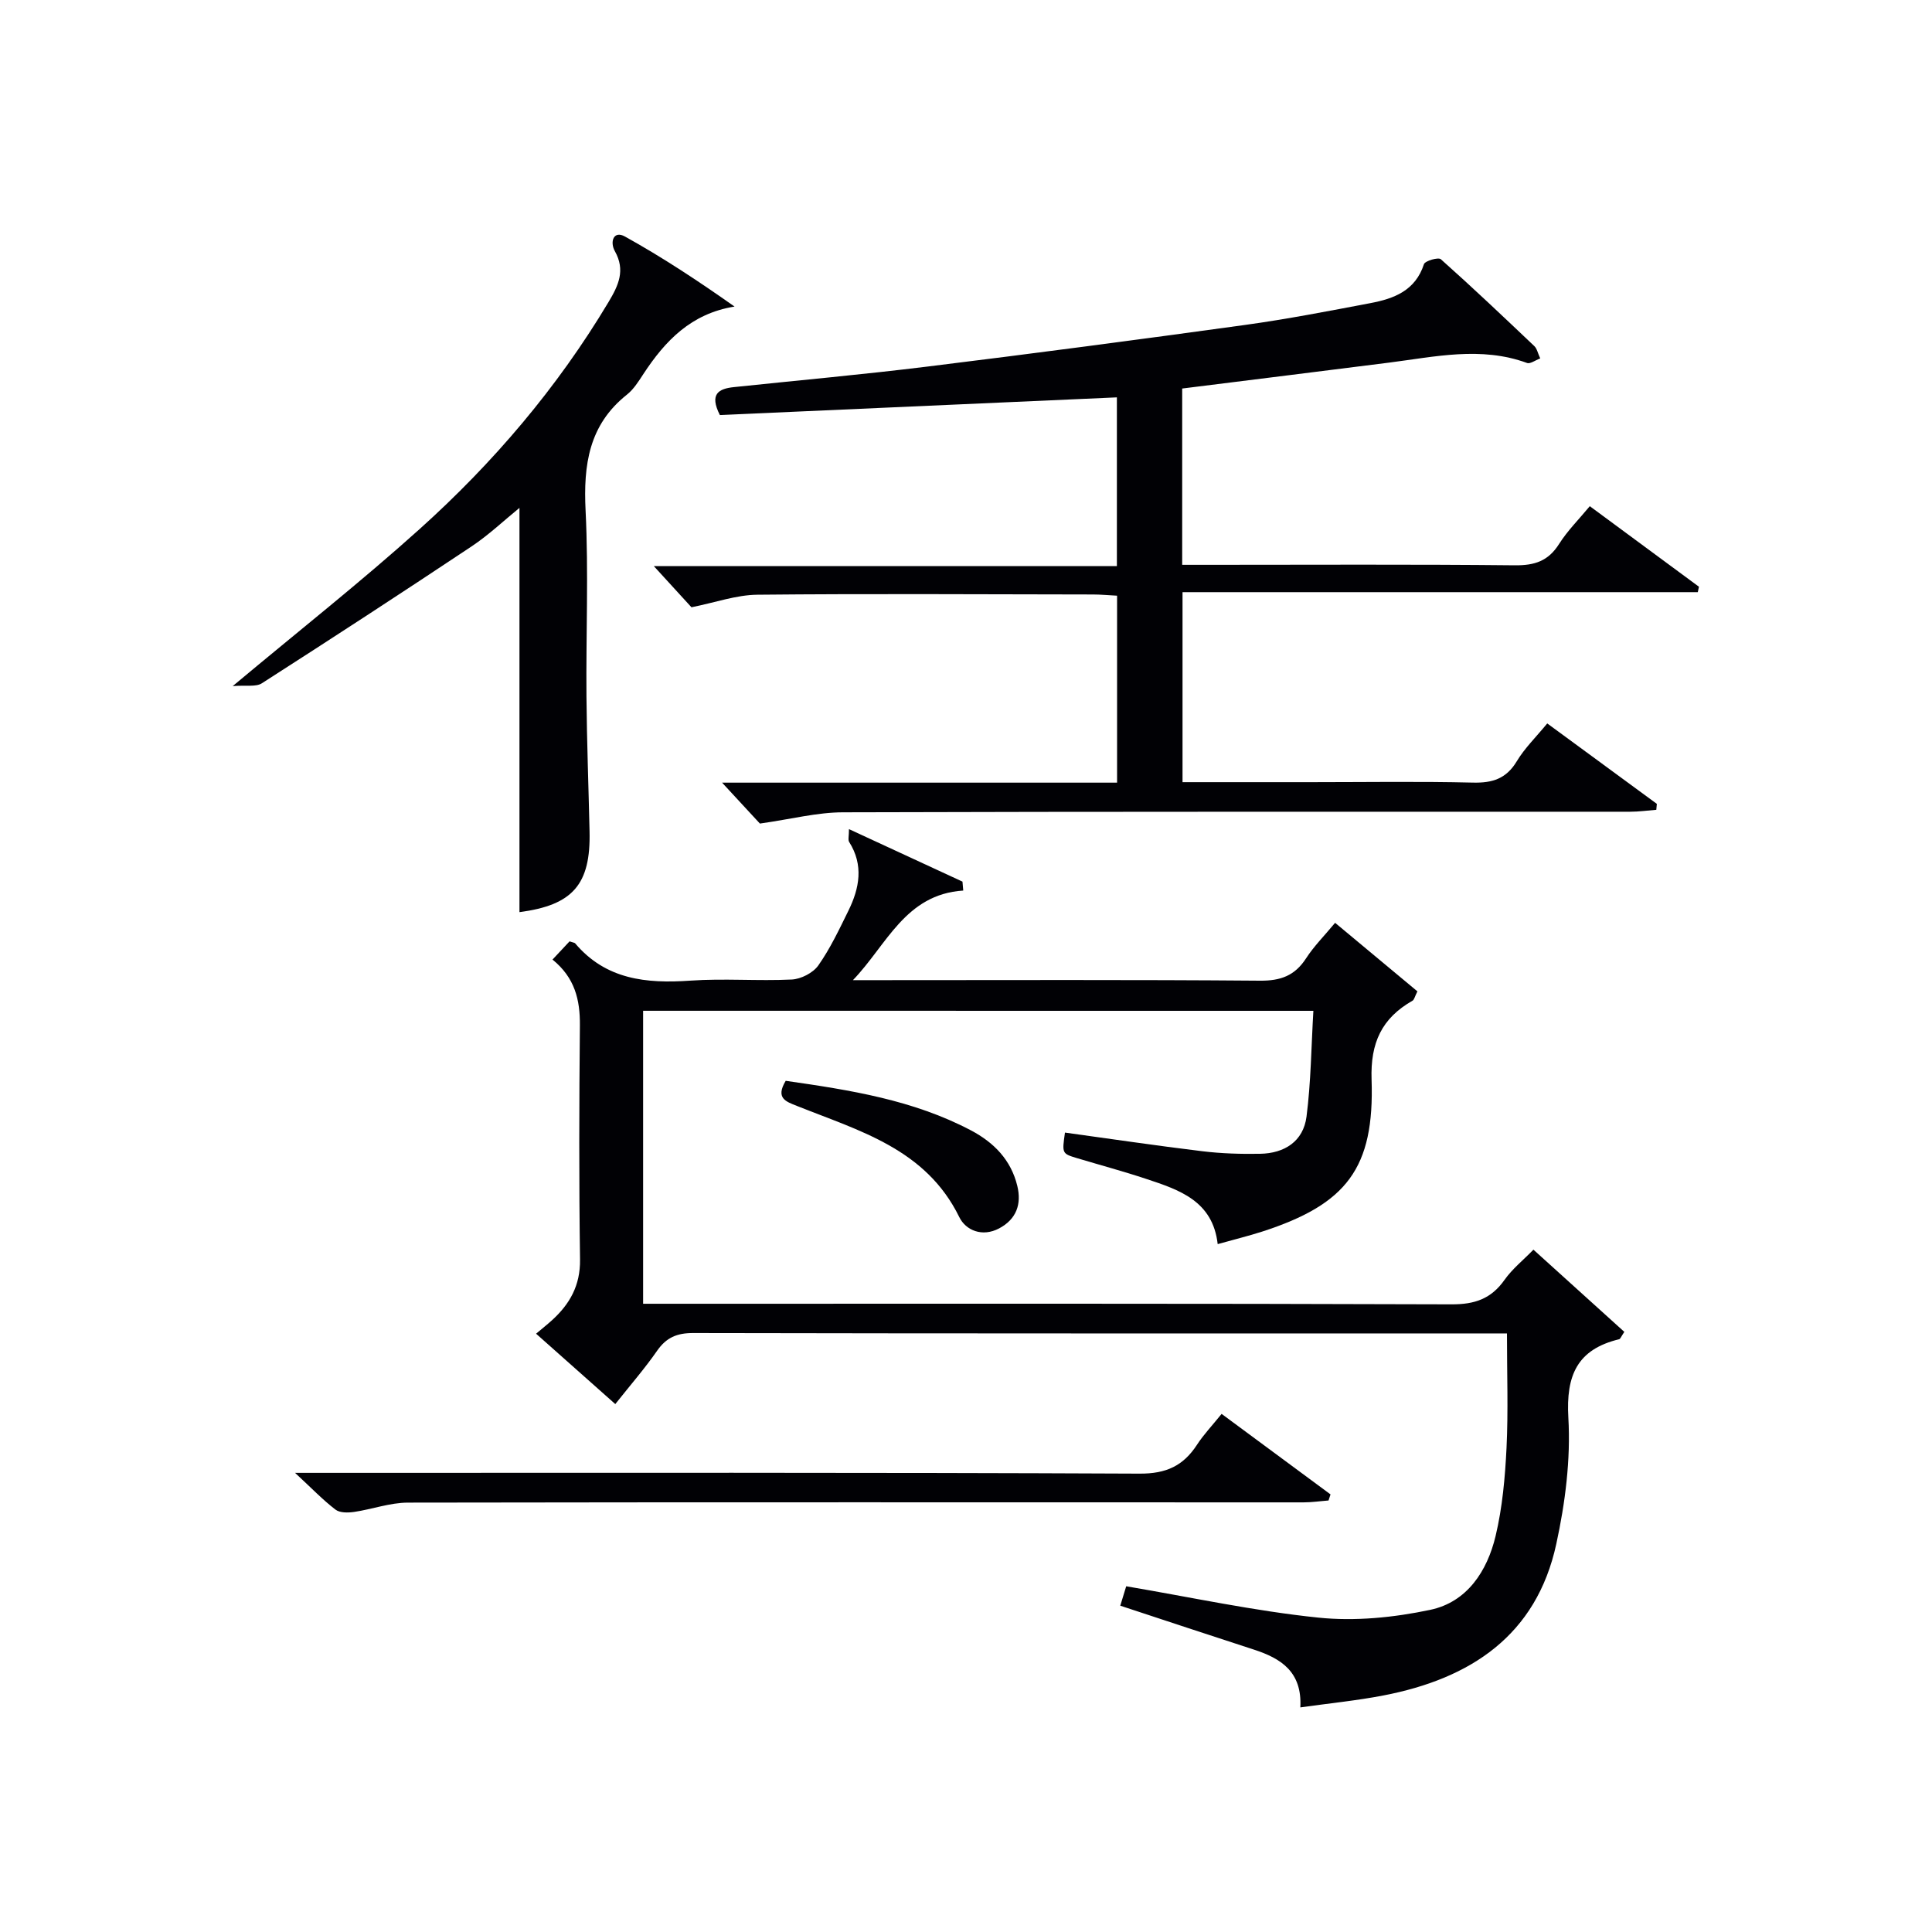
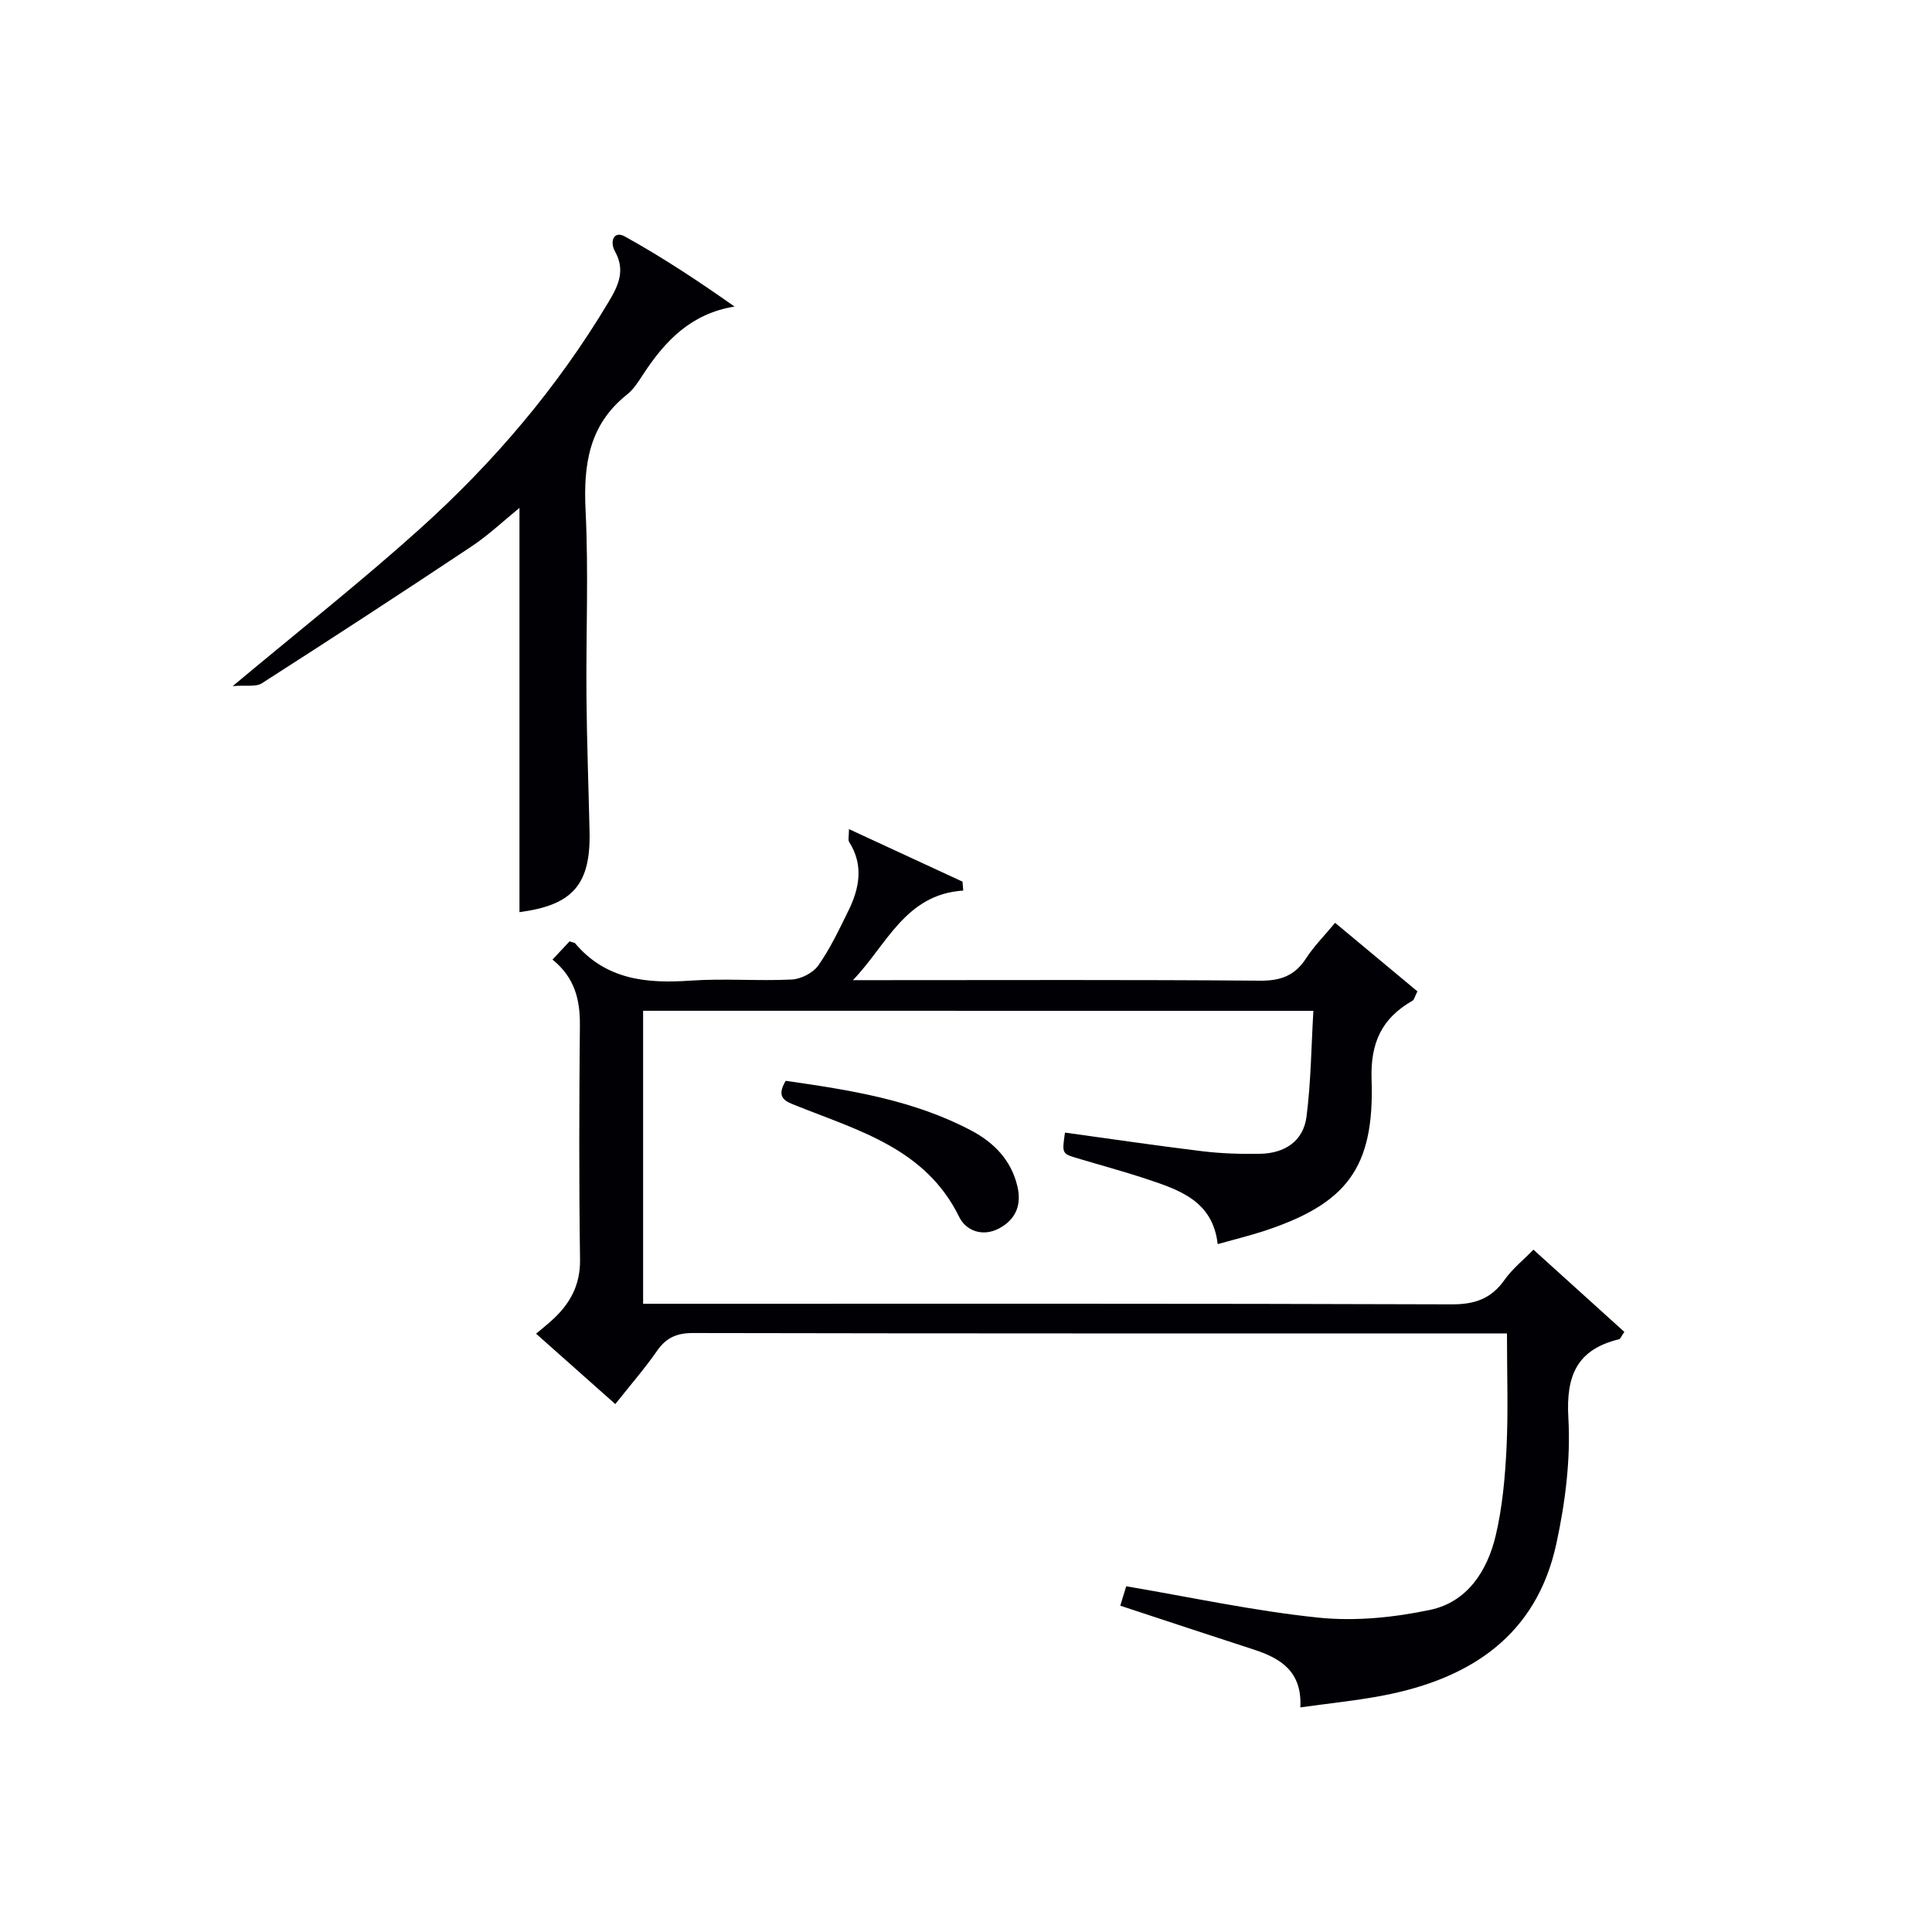
<svg xmlns="http://www.w3.org/2000/svg" enable-background="new 0 0 400 400" viewBox="0 0 400 400">
  <g fill="#010105">
    <path d="m133.15 209.27v60.66h5.91c53.82 0 107.64-.07 161.47.12 4.81.02 8.2-1.15 10.96-5.06 1.6-2.27 3.86-4.07 5.99-6.26 6.42 5.81 12.67 11.46 18.82 17.02-.69 1.02-.83 1.46-1.06 1.52-8.68 2.1-11.04 7.44-10.53 16.25.5 8.64-.64 17.6-2.49 26.11-4.11 19-17.79 27.93-35.81 31.4-5.5 1.06-11.1 1.61-17.19 2.47.4-7.4-4.04-10.16-9.62-11.97-9.13-2.96-18.25-5.99-27.66-9.09.38-1.24.8-2.6 1.23-4.02 13.35 2.26 26.49 5.12 39.78 6.49 7.61.79 15.64-.02 23.17-1.61 7.63-1.61 11.8-8.03 13.53-15.3 1.41-5.92 1.96-12.12 2.26-18.23.37-7.63.09-15.3.09-23.7-1.84 0-3.43 0-5.01 0-54.49 0-108.98.03-163.47-.08-3.36-.01-5.57.93-7.48 3.68-2.55 3.67-5.51 7.07-8.65 11.03-5.51-4.89-10.78-9.57-16.4-14.57 1.31-1.11 2.3-1.89 3.24-2.74 3.73-3.37 5.93-7.24 5.86-12.61-.23-16.16-.18-32.33-.03-48.49.05-5.29-1.05-9.88-5.67-13.62 1.36-1.45 2.56-2.73 3.53-3.77.85.28 1.06.29 1.15.4 6.36 7.52 14.73 8.37 23.86 7.73 6.96-.49 14 .11 20.98-.23 1.92-.09 4.42-1.37 5.51-2.91 2.47-3.51 4.33-7.47 6.24-11.35 2.29-4.66 3.18-9.43.15-14.22-.27-.43-.04-1.18-.04-2.66 8.21 3.8 15.85 7.34 23.5 10.87.05.62.11 1.23.16 1.85-12.03.78-15.83 11.27-22.84 18.55h5.27c26.33 0 52.66-.11 78.98.11 4.3.04 7.24-1.03 9.57-4.63 1.61-2.49 3.76-4.64 6.01-7.35 5.82 4.85 11.46 9.54 17.04 14.19-.56 1.11-.66 1.73-1.01 1.93-6.36 3.63-8.74 8.7-8.48 16.33.62 18.37-5.17 25.82-22.66 31.48-2.82.91-5.72 1.61-9.2 2.59-1.02-8.97-7.98-11.24-14.83-13.51-4.72-1.57-9.54-2.86-14.3-4.29-3.11-.94-3.11-.96-2.49-5.29 9.47 1.3 18.94 2.71 28.44 3.86 3.95.48 7.97.6 11.96.53 5.06-.09 8.95-2.58 9.61-7.69.92-7.17.98-14.45 1.42-21.91-46.78-.01-92.54-.01-138.77-.01z" />
-     <path d="m157.33 170.51c-1.76-1.9-4.54-4.91-7.83-8.47h81.78c0-13.17 0-25.75 0-38.71-1.79-.09-3.39-.25-4.99-.25-23.16-.03-46.32-.18-69.48.05-4.34.04-8.66 1.6-13.65 2.6-2.11-2.31-4.9-5.36-7.79-8.52h95.87c0-12.16 0-23.7 0-34.94-27.68 1.23-55.05 2.45-82.2 3.66-2.22-4.38-.24-5.45 2.88-5.78 13.38-1.41 26.78-2.61 40.13-4.26 21.92-2.7 43.81-5.59 65.69-8.61 8.7-1.2 17.34-2.88 25.98-4.52 4.87-.92 9.31-2.57 11.09-8.06.23-.7 2.99-1.49 3.5-1.03 6.58 5.86 12.98 11.93 19.37 18 .54.52.7 1.44 1.21 2.54-1.06.39-2.08 1.18-2.73.94-9.54-3.5-19.06-1.28-28.59-.07-14.16 1.79-28.32 3.55-42.81 5.36v36.5h5.41c21.16 0 42.32-.12 63.48.1 4.08.04 6.9-.88 9.13-4.4 1.75-2.77 4.13-5.13 6.37-7.84 7.72 5.7 15.16 11.19 22.6 16.68-.08.37-.16.74-.24 1.12-35.43 0-70.86 0-106.68 0v39.34h26.63c11.16 0 22.33-.18 33.49.09 4.06.1 6.92-.81 9.09-4.43 1.61-2.68 3.92-4.93 6.3-7.82 7.63 5.6 15.16 11.12 22.69 16.65-.04.41-.08.82-.11 1.23-1.8.14-3.61.4-5.41.4-54.32.02-108.63-.05-162.95.12-5.35 0-10.67 1.4-17.23 2.33z" />
    <path d="m107.55 188.85c0-27.92 0-55.61 0-83.7-3.18 2.59-6.36 5.61-9.95 8-14.37 9.57-28.85 19-43.39 28.32-1.23.79-3.26.35-6.03.58 13.79-11.53 26.58-21.61 38.66-32.48 15.28-13.73 28.54-29.29 39.14-47.02 2.08-3.47 3.54-6.59 1.32-10.55-1.07-1.92-.28-4.35 2.09-3.03 7.77 4.31 15.2 9.22 22.69 14.5-9 1.45-14.37 7.1-18.87 13.96-1 1.53-2.02 3.17-3.42 4.28-7.88 6.26-9.02 14.54-8.55 24 .63 12.79.07 25.64.18 38.46.08 9.31.43 18.61.64 27.92.27 11.07-3.5 15.31-14.51 16.76z" />
-     <path d="m252.92 292.73c7.8 5.76 15.17 11.22 22.55 16.67-.14.42-.27.84-.41 1.26-1.73.13-3.46.39-5.19.39-61.81 0-123.61-.06-185.42.05-3.71.01-7.41 1.38-11.14 1.93-1.26.18-2.95.21-3.85-.48-2.6-1.99-4.89-4.38-8.37-7.61h6.42c56.14 0 112.28-.1 168.43.16 5.53.03 9.06-1.63 11.9-6 1.35-2.08 3.09-3.9 5.08-6.37z" />
    <path d="m162.67 223.77c13.34 1.91 26.41 3.96 38.37 10.27 4.77 2.52 8.28 6.13 9.58 11.48.92 3.78-.18 6.91-3.77 8.81-3.47 1.84-6.9.42-8.25-2.36-6.92-14.12-20.7-17.84-33.58-22.99-2.33-.92-4.5-1.61-2.35-5.21z" />
  </g>
</svg>